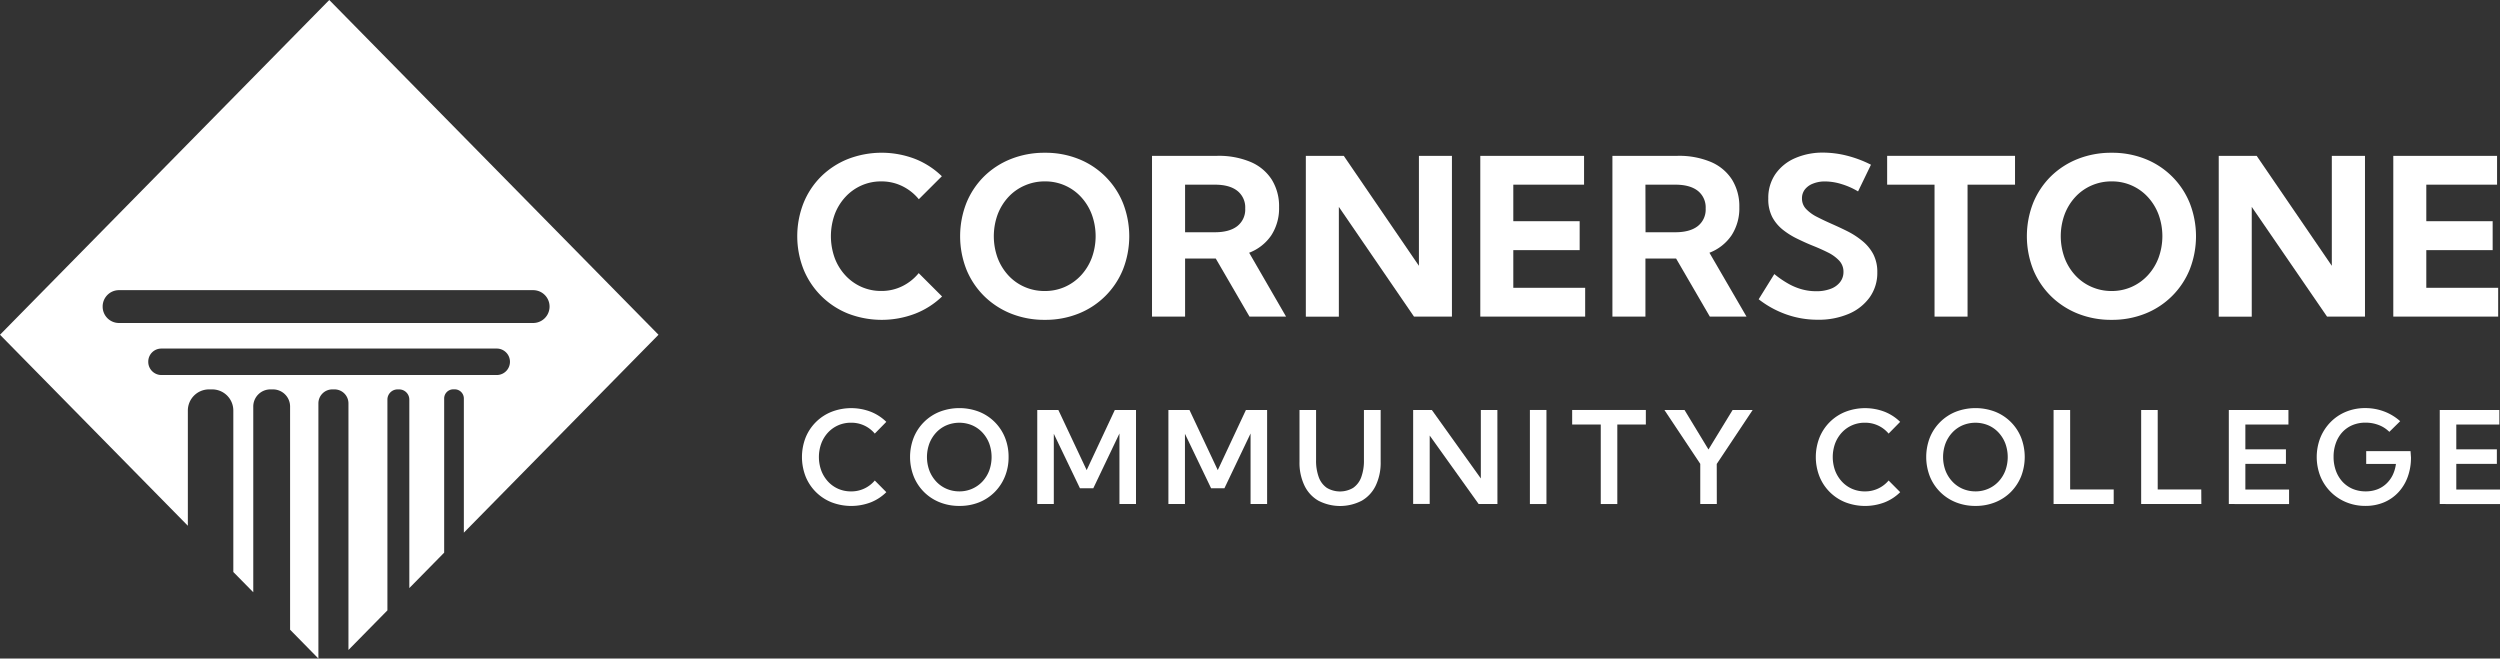
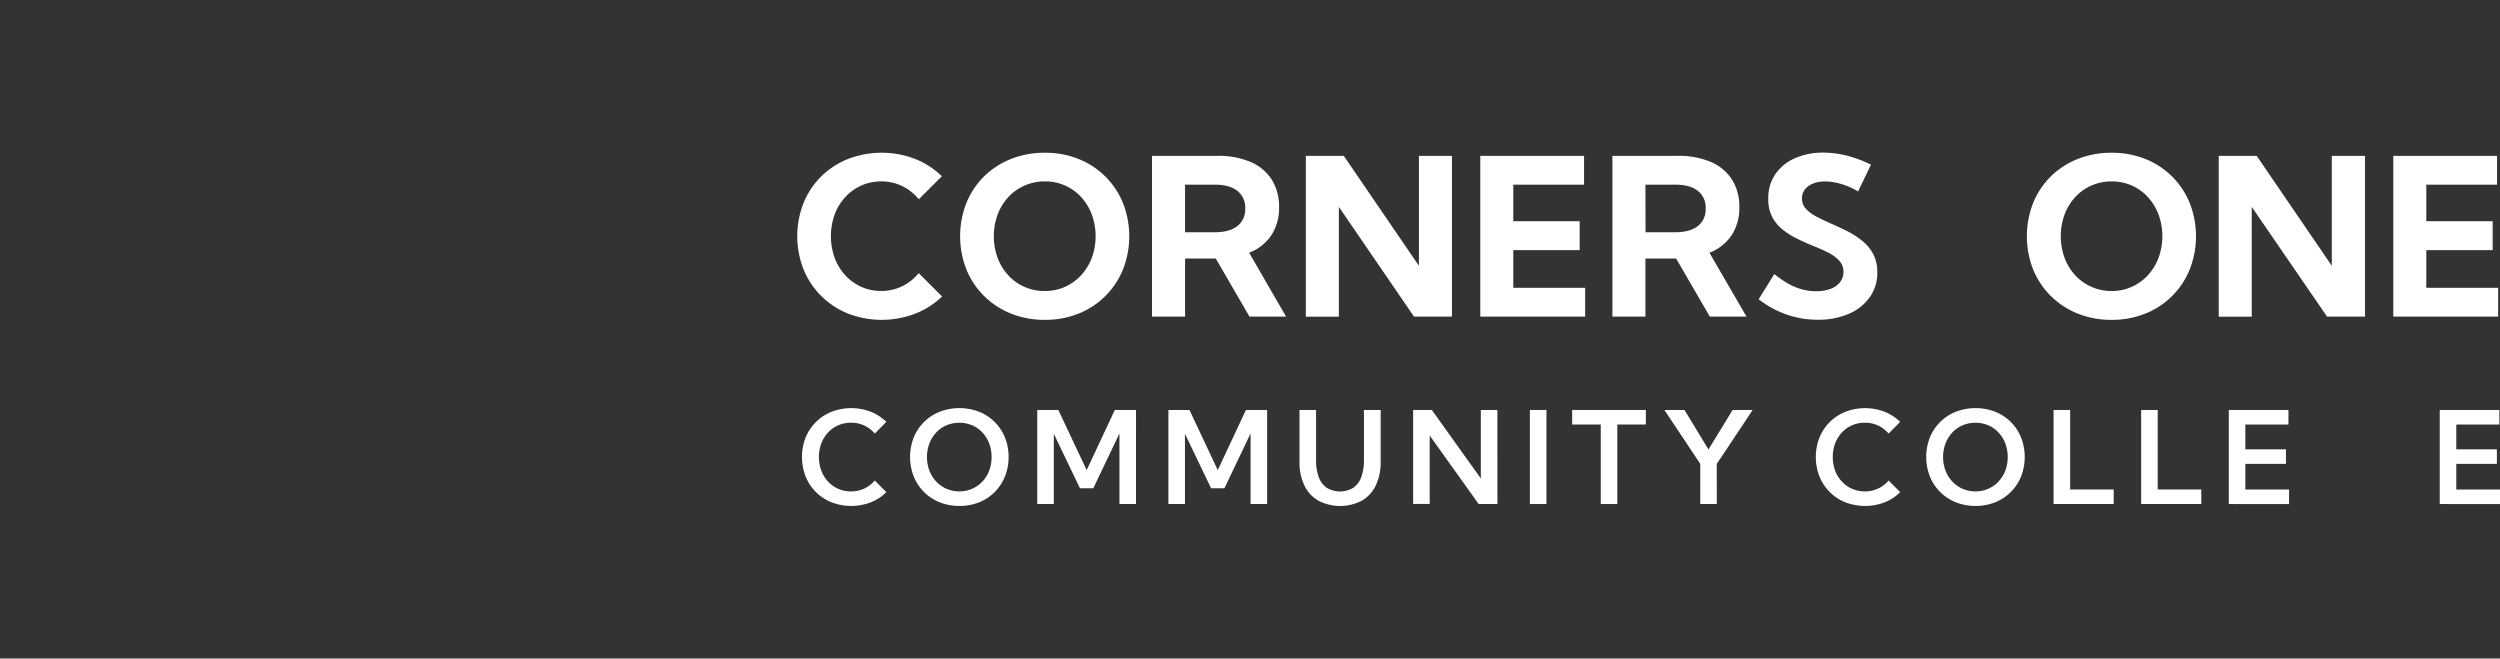
<svg xmlns="http://www.w3.org/2000/svg" viewBox="0 0 1148 302.4">
  <rect x="0" y="0" width="1148" height="302.4" fill="#333333" stroke="none" />
  <g fill="#fff">
-     <path d="m86.26 188.58a9.72 9.72 0 0 1 9.61-9.77h1.66a9.71 9.71 0 0 1 9.61 9.77v74.08l9.16 9.3v-85.24a7.87 7.87 0 0 1 7.78-7.91h1.34a7.87 7.87 0 0 1 7.79 7.91v102.44l13 13.24v-117.13a6.42 6.42 0 0 1 6.35-6.46h1.1a6.42 6.42 0 0 1 6.35 6.46v113.2l17.89-18.19v-96.76a4.68 4.68 0 0 1 4.63-4.71h.8a4.68 4.68 0 0 1 4.63 4.71v86.53l16-16.27v-70.78a4.2 4.2 0 0 1 4.16-4.22h.71a4.2 4.2 0 0 1 4.17 4.22v61.6l89.38-90.88-151.18-153.72-151.2 153.72 86.26 87.71zm-39.12-47.8a7.49 7.49 0 0 1 7.41-7.54h190.27a7.54 7.54 0 0 1 0 15.08h-190.27a7.5 7.5 0 0 1 -7.41-7.54zm20.94 25.35a6 6 0 0 1 6-6.07h154.26a6.08 6.08 0 0 1 0 12.15h-154.28a6.05 6.05 0 0 1 -5.98-6.08z" />
    <path d="m432.6 136.14a37.36 37.36 0 0 1 -12.26 7.86 43 43 0 0 1 -30.91 0 36.82 36.82 0 0 1 -20.43-20.27 41.65 41.65 0 0 1 0-30.54 36.42 36.42 0 0 1 8.1-12.19 37.26 37.26 0 0 1 12.33-8 42.93 42.93 0 0 1 30.84 0 37.26 37.26 0 0 1 12.23 7.93l-10.58 10.56a22.55 22.55 0 0 0 -7.56-6 21.64 21.64 0 0 0 -9.67-2.19 22 22 0 0 0 -9.18 1.9 22.33 22.33 0 0 0 -7.36 5.31 24.37 24.37 0 0 0 -4.88 8 29.61 29.61 0 0 0 0 19.89 24.37 24.37 0 0 0 4.88 8 22.33 22.33 0 0 0 7.36 5.31 22 22 0 0 0 9.18 1.9 21.45 21.45 0 0 0 9.64-2.19 22.57 22.57 0 0 0 7.54-6z" />
    <path d="m479.78 146.87a41 41 0 0 1 -15.53-2.87 37.28 37.28 0 0 1 -12.36-8.07 36.63 36.63 0 0 1 -8.12-12.19 41.92 41.92 0 0 1 0-30.54 36.62 36.62 0 0 1 8.12-12.2 37.08 37.08 0 0 1 12.36-8 41.38 41.38 0 0 1 15.53-2.85 40.77 40.77 0 0 1 15.5 2.85 36.52 36.52 0 0 1 20.38 20.21 41.77 41.77 0 0 1 0 30.56 36.58 36.58 0 0 1 -20.38 20.23 40.77 40.77 0 0 1 -15.5 2.87zm0-13.24a22.31 22.31 0 0 0 9.28-1.92 22.59 22.59 0 0 0 7.41-5.34 24.58 24.58 0 0 0 4.89-8 29 29 0 0 0 0-19.86 24.57 24.57 0 0 0 -4.89-8 22.21 22.21 0 0 0 -16.64-7.21 22.58 22.58 0 0 0 -9.3 1.9 22.14 22.14 0 0 0 -7.53 5.33 24.76 24.76 0 0 0 -4.9 8 29.29 29.29 0 0 0 0 19.89 24.76 24.76 0 0 0 4.9 8 22.14 22.14 0 0 0 7.44 5.31 22.45 22.45 0 0 0 9.29 1.9z" />
    <path d="m590.56 145.39h-16.79l-15.5-26.68h-14.08v26.68h-15.19v-73.83h30a37.59 37.59 0 0 1 15.25 2.8 21.42 21.42 0 0 1 9.73 8.1 23.15 23.15 0 0 1 3.37 12.67 22.73 22.73 0 0 1 -3.57 12.93 21.56 21.56 0 0 1 -10.17 8zm-46.37-38.74h13.63q6.75 0 10.36-2.83a9.63 9.63 0 0 0 3.62-8.09 9.65 9.65 0 0 0 -3.62-8.1q-3.61-2.84-10.36-2.83h-13.63z" />
    <path d="m666.73 145.39h-17.42l-34.51-50.39v50.4h-15.16v-73.84h17.42l34.51 50.5v-50.5h15.16z" />
    <path d="m679.75 145.39v-73.83h47.65v13.24h-32.49v16.78h30.47v13.29h-30.47v17.28h33v13.24z" />
    <path d="m802 145.39h-16.84l-15.5-26.68h-14.08v26.68h-15.16v-73.83h29.93a37.64 37.64 0 0 1 15.26 2.8 21.45 21.45 0 0 1 9.72 8.1 23.15 23.15 0 0 1 3.37 12.67 22.73 22.73 0 0 1 -3.57 12.93 21.58 21.58 0 0 1 -10.16 8zm-46.37-38.74h13.63q6.75 0 10.37-2.83a9.65 9.65 0 0 0 3.61-8.09 9.67 9.67 0 0 0 -3.61-8.1q-3.63-2.84-10.37-2.83h-13.68z" />
    <path d="m807.58 137.42 7.19-11.57a44.9 44.9 0 0 0 6.57 4.5 27.24 27.24 0 0 0 6.28 2.56 24.58 24.58 0 0 0 6.35.82 18.22 18.22 0 0 0 6.64-1.09 9.71 9.71 0 0 0 4.36-3.1 7.46 7.46 0 0 0 1.55-4.67 7.38 7.38 0 0 0 -2-5.22 18.12 18.12 0 0 0 -5.14-3.72c-2.12-1.06-4.41-2.09-6.87-3.07s-4.8-2.06-7.21-3.23a35 35 0 0 1 -6.65-4.16 18.75 18.75 0 0 1 -4.87-5.88 17.78 17.78 0 0 1 -1.78-8.44 19.28 19.28 0 0 1 3.27-11.23 21.22 21.22 0 0 1 9-7.28 31.56 31.56 0 0 1 13-2.56 44.79 44.79 0 0 1 10.73 1.38 52.87 52.87 0 0 1 11.15 4.18l-5.93 12.26a33.24 33.24 0 0 0 -7.54-3.35 26 26 0 0 0 -7.58-1.23 14.48 14.48 0 0 0 -5.58 1 8.6 8.6 0 0 0 -3.72 2.68 6.55 6.55 0 0 0 -1.33 4.11 6.84 6.84 0 0 0 1.92 4.89 18.14 18.14 0 0 0 5 3.61c2.05 1.06 4.26 2.1 6.62 3.15s4.88 2.2 7.36 3.45a36.66 36.66 0 0 1 6.79 4.41 20 20 0 0 1 5 6 17.62 17.62 0 0 1 1.9 8.44 19.31 19.31 0 0 1 -3.45 11.4 22.71 22.71 0 0 1 -9.6 7.63 35 35 0 0 1 -14.32 2.73 42.73 42.73 0 0 1 -14.33-2.41 44.86 44.86 0 0 1 -12.78-6.99z" />
-     <path d="m903.5 145.39h-15.16v-60.59h-21.76v-13.24h58.72v13.24h-21.8z" />
    <path d="m969.63 146.87a41 41 0 0 1 -15.53-2.87 37.28 37.28 0 0 1 -12.36-8.07 36.63 36.63 0 0 1 -8.12-12.19 41.92 41.92 0 0 1 0-30.54 36.62 36.62 0 0 1 8.12-12.2 37.08 37.08 0 0 1 12.36-8 41.38 41.38 0 0 1 15.53-2.85 40.86 40.86 0 0 1 15.51 2.85 36.54 36.54 0 0 1 20.37 20.21 41.77 41.77 0 0 1 0 30.56 36.6 36.6 0 0 1 -20.37 20.23 40.86 40.86 0 0 1 -15.51 2.87zm0-13.24a22.31 22.31 0 0 0 9.28-1.92 22.59 22.59 0 0 0 7.41-5.34 24.58 24.58 0 0 0 4.89-8 29 29 0 0 0 0-19.86 24.57 24.57 0 0 0 -4.89-8 22.21 22.21 0 0 0 -16.64-7.21 22.58 22.58 0 0 0 -9.3 1.9 22.14 22.14 0 0 0 -7.44 5.31 24.57 24.57 0 0 0 -4.89 8 29.13 29.13 0 0 0 0 19.89 24.57 24.57 0 0 0 4.89 8 22.14 22.14 0 0 0 7.44 5.31 22.48 22.48 0 0 0 9.2 1.92z" />
    <path d="m1086 145.39h-17.42l-34.58-50.39v50.4h-15.16v-73.84h17.42l34.51 50.5v-50.5h15.23z" />
    <path d="m1099 145.39v-73.83h47.65v13.24h-32.49v16.78h30.47v13.29h-30.47v17.28h33v13.24z" />
-     <path d="m407 226a21.18 21.18 0 0 1 -7.12 4.67 25.19 25.19 0 0 1 -18 0 21.33 21.33 0 0 1 -11.94-11.85 24.68 24.68 0 0 1 0-17.9 21.37 21.37 0 0 1 11.94-11.83 25.06 25.06 0 0 1 18 0 21.34 21.34 0 0 1 7.11 4.63l-5.29 5.39a13.94 13.94 0 0 0 -10.92-5 14.41 14.41 0 0 0 -5.86 1.18 14.19 14.19 0 0 0 -4.68 3.31 15.41 15.41 0 0 0 -3.09 5 18.26 18.26 0 0 0 0 12.54 15.63 15.63 0 0 0 3.09 5 14.1 14.1 0 0 0 4.68 3.33 14.57 14.57 0 0 0 5.86 1.18 14 14 0 0 0 10.92-5z" />
+     <path d="m407 226a21.18 21.18 0 0 1 -7.12 4.67 25.19 25.19 0 0 1 -18 0 21.33 21.33 0 0 1 -11.94-11.85 24.68 24.68 0 0 1 0-17.9 21.37 21.37 0 0 1 11.94-11.83 25.06 25.06 0 0 1 18 0 21.34 21.34 0 0 1 7.11 4.63l-5.29 5.39a13.94 13.94 0 0 0 -10.92-5 14.41 14.41 0 0 0 -5.86 1.18 14.19 14.19 0 0 0 -4.68 3.31 15.41 15.41 0 0 0 -3.09 5 18.26 18.26 0 0 0 0 12.54 15.63 15.63 0 0 0 3.09 5 14.1 14.1 0 0 0 4.68 3.33 14.57 14.57 0 0 0 5.86 1.18 14 14 0 0 0 10.92-5" />
    <path d="m440.51 232.32a23.89 23.89 0 0 1 -9-1.67 21.29 21.29 0 0 1 -11.92-11.85 24.54 24.54 0 0 1 0-17.9 21.34 21.34 0 0 1 11.92-11.83 25.28 25.28 0 0 1 18.07 0 21.32 21.32 0 0 1 11.89 11.83 23.55 23.55 0 0 1 1.67 9 23.22 23.22 0 0 1 -1.69 8.94 21.54 21.54 0 0 1 -4.72 7.14 21.24 21.24 0 0 1 -7.17 4.71 23.91 23.91 0 0 1 -9.05 1.63zm0-6.68a14.36 14.36 0 0 0 10.62-4.52 15.29 15.29 0 0 0 3.11-5 18.31 18.31 0 0 0 0-12.5 15.49 15.49 0 0 0 -3.11-5 14.19 14.19 0 0 0 -4.71-3.32 15.31 15.31 0 0 0 -11.79 0 14.07 14.07 0 0 0 -4.73 3.32 15.68 15.68 0 0 0 -3.12 5 18 18 0 0 0 0 12.5 15.64 15.64 0 0 0 3.12 5 14.1 14.1 0 0 0 4.73 3.33 14.7 14.7 0 0 0 5.88 1.19z" />
    <path d="m521.65 231.45h-7.6v-32.39l-12 25.14h-6.14l-12-25v32.25h-7.6v-43.19h9.69l13 27.62 12.93-27.62h9.73z" />
    <path d="m581.86 231.45h-7.6v-32.39l-12 25.14h-6.13l-12-25v32.25h-7.6v-43.19h9.67l13 27.62 12.93-27.62h9.73z" />
    <path d="m634 188.26v23.82a24.29 24.29 0 0 1 -2.23 10.82 15.94 15.94 0 0 1 -6.4 7 21.63 21.63 0 0 1 -20 0 15.94 15.94 0 0 1 -6.4-7 24.29 24.29 0 0 1 -2.24-10.82v-23.82h7.61v23a21.85 21.85 0 0 0 1.26 7.92 10.13 10.13 0 0 0 3.73 4.87 11.87 11.87 0 0 0 12 0 10.13 10.13 0 0 0 3.73-4.87 21.85 21.85 0 0 0 1.26-7.92v-23z" />
    <path d="m687.62 231.45h-8.62l-22.48-31.45v31.41h-7.6v-43.15h8.58l22.5 31.45v-31.45h7.6z" />
    <path d="m702.53 231.45v-43.19h7.6v43.19z" />
    <path d="m742.67 231.45h-7.6v-36.51h-13.13v-6.68h33.83v6.68h-13.1z" />
    <path d="m788.36 231.45h-7.6v-18.45l-16.47-24.74h9.24l11 18.14 11.09-18.14h9.21l-16.5 24.79z" />
    <path d="m872.57 226a21.22 21.22 0 0 1 -7.13 4.67 25.19 25.19 0 0 1 -18 0 21.27 21.27 0 0 1 -11.93-11.85 24.54 24.54 0 0 1 0-17.9 21.31 21.31 0 0 1 11.93-11.83 25.09 25.09 0 0 1 18 0 21.55 21.55 0 0 1 7.11 4.63l-5.3 5.39a13.94 13.94 0 0 0 -10.91-5 14.37 14.37 0 0 0 -5.86 1.18 14.09 14.09 0 0 0 -4.68 3.31 15.44 15.44 0 0 0 -3.1 5 18.42 18.42 0 0 0 0 12.54 15.65 15.65 0 0 0 3.1 5 14 14 0 0 0 4.68 3.33 14.54 14.54 0 0 0 5.86 1.18 14 14 0 0 0 10.91-5z" />
    <path d="m907.12 232.32a23.94 23.94 0 0 1 -9-1.67 21.37 21.37 0 0 1 -11.92-11.85 24.68 24.68 0 0 1 0-17.9 21.42 21.42 0 0 1 11.92-11.83 25.28 25.28 0 0 1 18.07 0 21.32 21.32 0 0 1 11.89 11.83 24.75 24.75 0 0 1 0 17.9 21.85 21.85 0 0 1 -4.72 7.14 21.44 21.44 0 0 1 -7.17 4.71 24 24 0 0 1 -9.07 1.67zm0-6.68a14.37 14.37 0 0 0 5.9-1.2 14.13 14.13 0 0 0 4.71-3.32 15.29 15.29 0 0 0 3.11-5 18.15 18.15 0 0 0 0-12.5 15.49 15.49 0 0 0 -3.11-5 14 14 0 0 0 -4.71-3.32 15.32 15.32 0 0 0 -11.79 0 14 14 0 0 0 -4.72 3.32 15.54 15.54 0 0 0 -3.13 5 18 18 0 0 0 0 12.5 15.49 15.49 0 0 0 3.13 5 14.06 14.06 0 0 0 4.72 3.33 14.75 14.75 0 0 0 5.89 1.19z" />
    <path d="m970.61 231.45h-27.61v-43.19h7.61v36.51h20z" />
    <path d="m1010.86 231.45h-27.64v-43.19h7.6v36.51h20z" />
    <path d="m1023.47 231.45v-43.19h27.38v6.68h-19.78v11.38h18.63v6.68h-18.63v11.8h20.07v6.68z" />
-     <path d="m1097.18 198.31a13.9 13.9 0 0 0 -4.88-3.14 16.59 16.59 0 0 0 -6-1.09 15.31 15.31 0 0 0 -6 1.12 13.46 13.46 0 0 0 -4.65 3.21 14.61 14.61 0 0 0 -3 5 18.16 18.16 0 0 0 -1.07 6.35 18.44 18.44 0 0 0 1.08 6.44 15 15 0 0 0 3 5 13.66 13.66 0 0 0 4.68 3.29 15.24 15.24 0 0 0 6 1.15 14.9 14.9 0 0 0 5.18-.88 12.7 12.7 0 0 0 4.16-2.53 13.62 13.62 0 0 0 3-4 16.51 16.51 0 0 0 1.53-5.19h-13.65v-5.87h20.36l.2 2.88a25.68 25.68 0 0 1 -1.52 9 20.6 20.6 0 0 1 -4.3 7.05 19.2 19.2 0 0 1 -6.62 4.6 21.74 21.74 0 0 1 -8.47 1.61 22.8 22.8 0 0 1 -8.85-1.7 21.62 21.62 0 0 1 -11.84-11.86 24.39 24.39 0 0 1 0-17.79 22 22 0 0 1 4.7-7.15 21.13 21.13 0 0 1 7.08-4.74 23 23 0 0 1 8.83-1.68 24.53 24.53 0 0 1 8.65 1.55 23.39 23.39 0 0 1 7.38 4.47z" />
    <path d="m1120.33 231.45v-43.19h27.38v6.68h-19.78v11.38h18.63v6.68h-18.63v11.8h20.07v6.68z" />
  </g>
</svg>